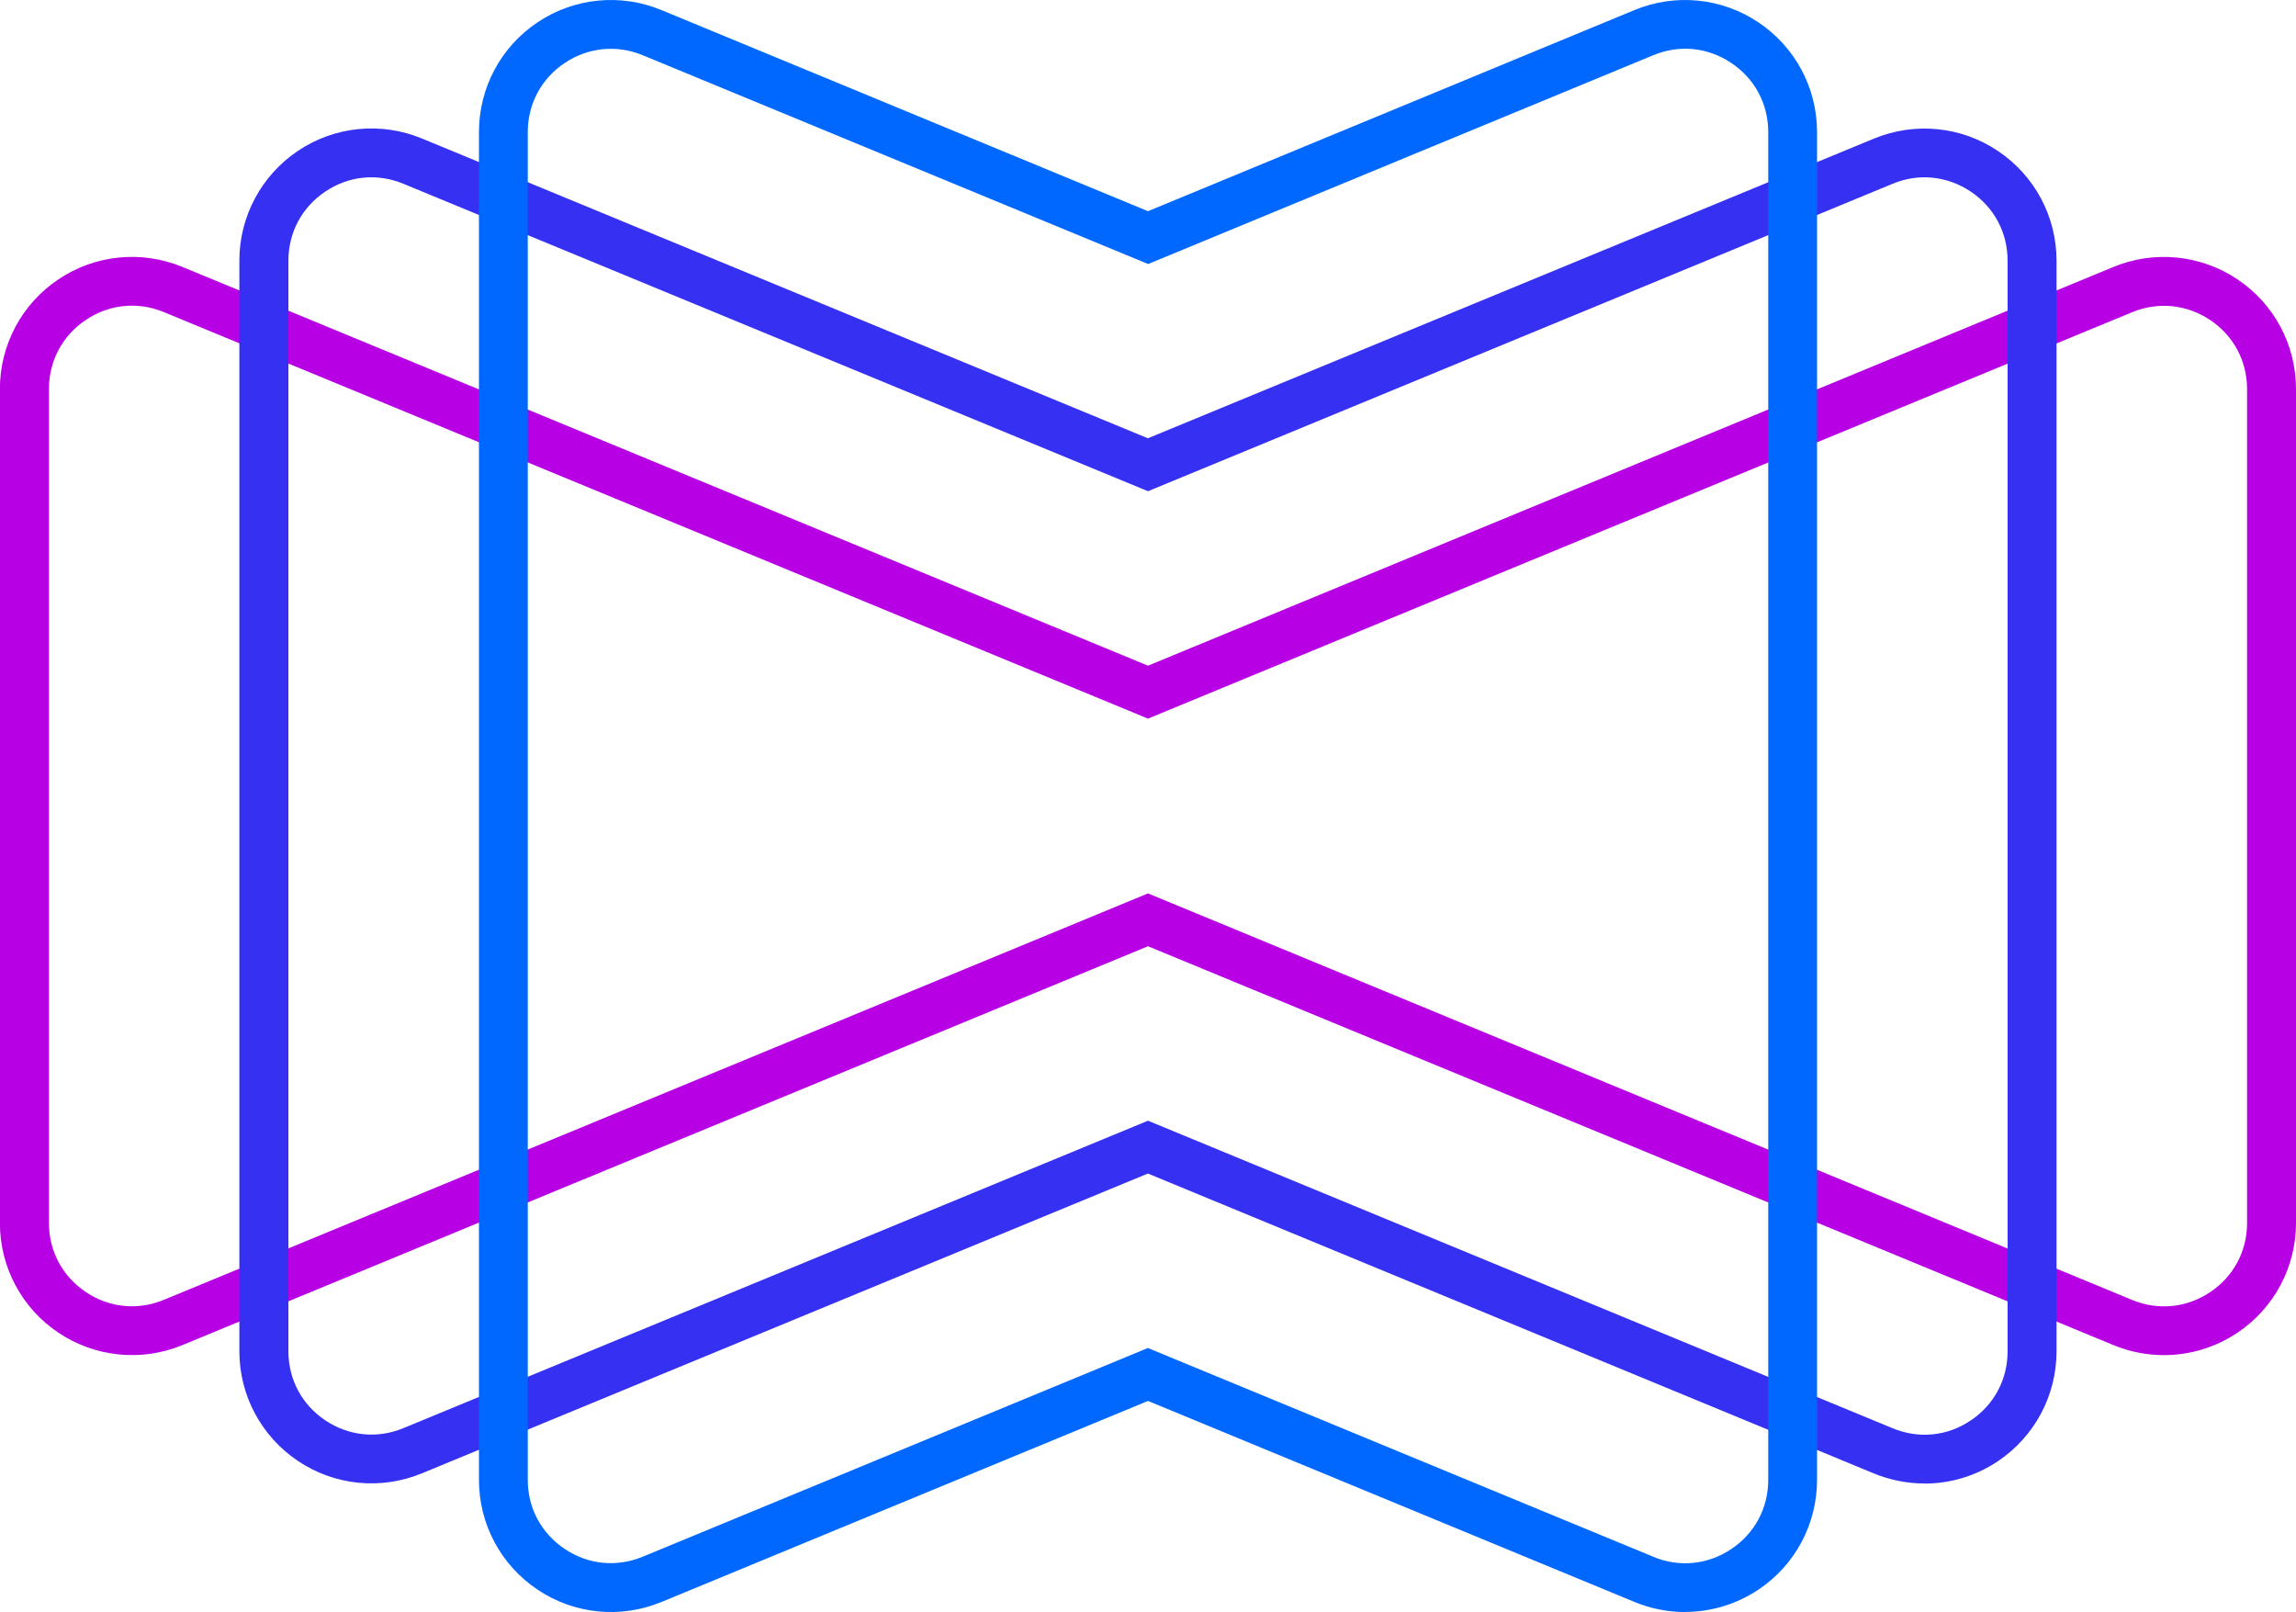
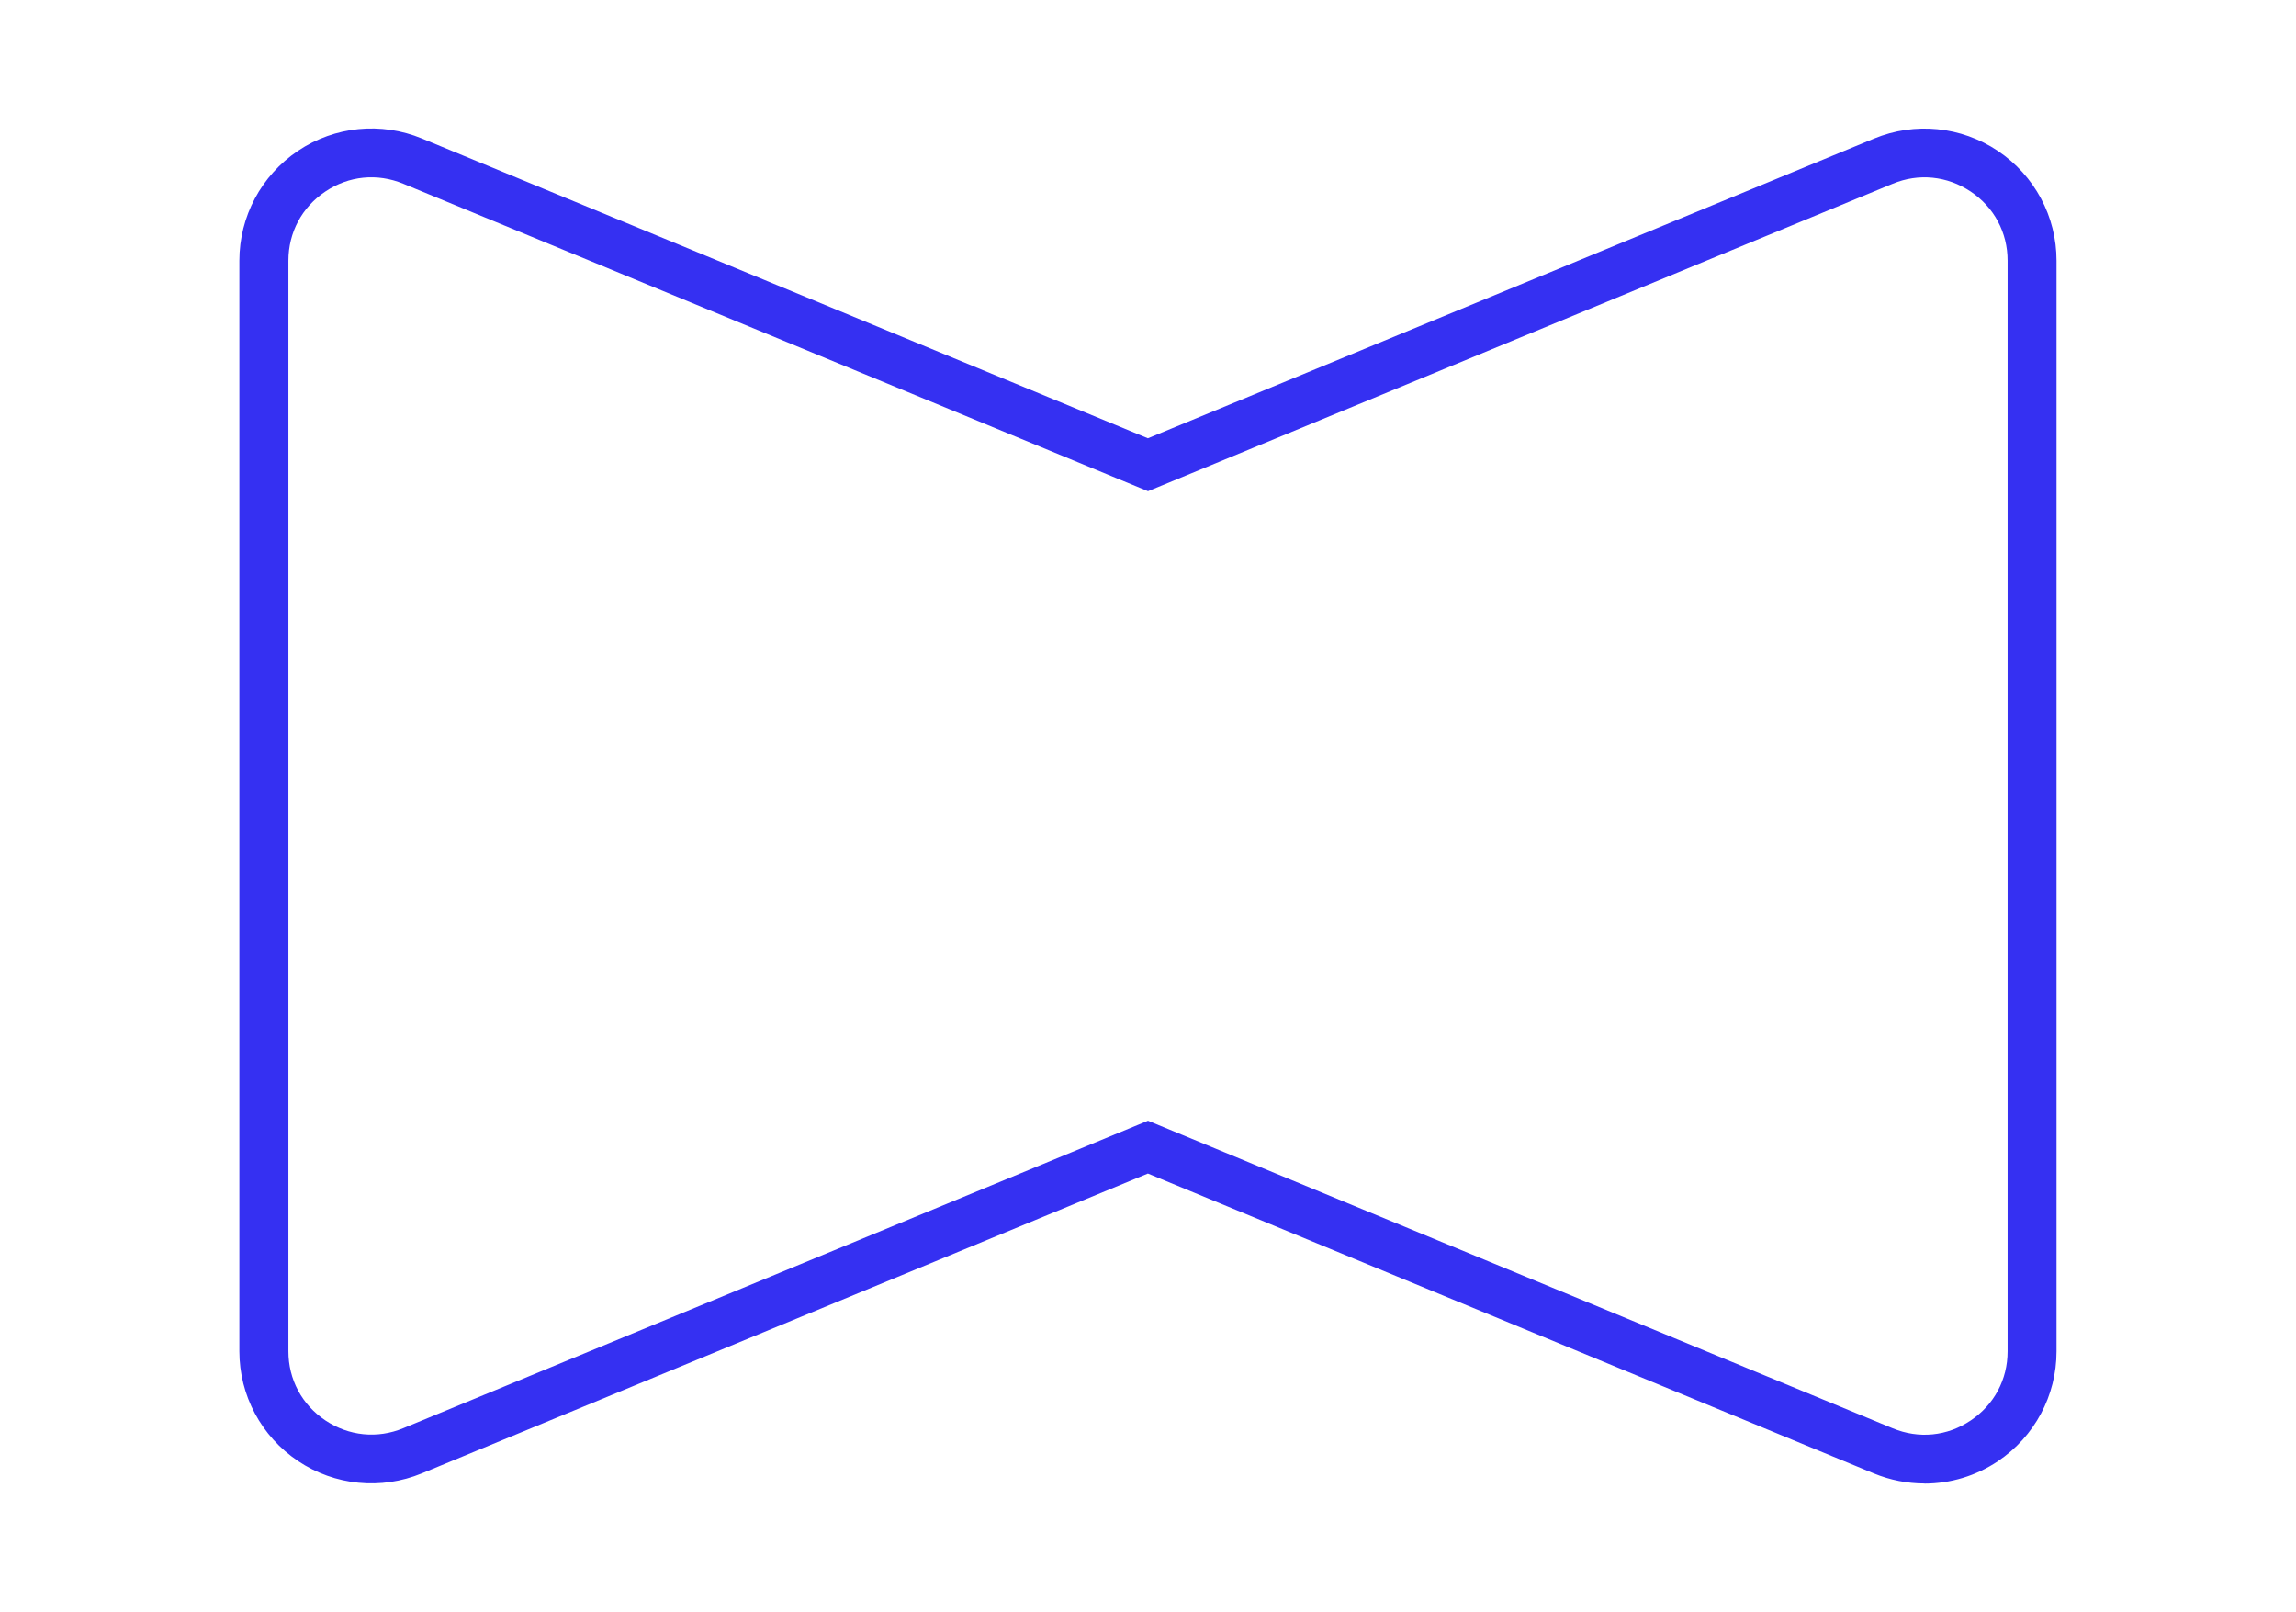
<svg xmlns="http://www.w3.org/2000/svg" viewBox="0 0 212.56 149.22">
  <defs>
    <style>.d{fill:#0068ff;}.e{fill:#b800e5;}.f{fill:#3530f2;}</style>
  </defs>
  <g id="a" />
  <g id="b">
    <g id="c">
      <g>
-         <path class="e" d="M200.33,125.44c-1.58,0-3.17-.31-4.67-.93l-89.38-36.92L16.89,124.51c-3.78,1.56-8.07,1.13-11.47-1.14-3.4-2.27-5.43-6.07-5.43-10.16V36.01c0-4.09,2.03-7.89,5.43-10.16,3.4-2.28,7.69-2.7,11.47-1.14L106.28,61.62,195.66,24.71c3.78-1.56,8.07-1.13,11.47,1.14,3.4,2.27,5.43,6.07,5.43,10.16V113.21c0,4.09-2.03,7.89-5.43,10.16-2.05,1.37-4.41,2.07-6.8,2.07Zm-94.05-42.74l91.11,37.63c2.42,1,5.05,.73,7.22-.72,2.17-1.45,3.42-3.79,3.42-6.4V36.02c0-2.61-1.25-4.95-3.42-6.4-2.18-1.45-4.81-1.71-7.22-.72l-91.11,37.62L15.17,28.89c-2.42-1-5.05-.73-7.22,.72-2.17,1.45-3.42,3.79-3.42,6.4V113.2c0,2.61,1.25,4.95,3.42,6.4,2.17,1.46,4.8,1.72,7.22,.72l91.11-37.62Z" />
        <path class="f" d="M178.16,137.32c-1.58,0-3.17-.31-4.68-.93l-67.21-27.76-67.21,27.75c-3.78,1.56-8.07,1.14-11.47-1.14-3.4-2.28-5.43-6.07-5.43-10.16V24.13c0-4.09,2.03-7.89,5.43-10.17,3.4-2.28,7.69-2.7,11.47-1.14l67.21,27.75L173.49,12.83c3.78-1.56,8.07-1.14,11.47,1.14,3.4,2.28,5.43,6.07,5.43,10.16V125.09c0,4.09-2.03,7.89-5.43,10.17-2.04,1.37-4.41,2.07-6.79,2.07Zm-71.88-33.58l68.94,28.47c2.42,1,5.05,.74,7.22-.72,2.17-1.45,3.42-3.79,3.42-6.4V24.13c0-2.61-1.25-4.95-3.42-6.4-2.18-1.45-4.81-1.72-7.22-.72l-68.94,28.46L37.34,17.01c-2.42-1-5.05-.74-7.22,.72-2.17,1.45-3.42,3.79-3.42,6.4V125.08c0,2.61,1.25,4.95,3.42,6.4,2.17,1.45,4.81,1.72,7.22,.72l68.94-28.46Z" />
-         <path class="d" d="M156,149.22c-1.58,0-3.17-.31-4.67-.93h0l-45.05-18.61-45.04,18.61c-3.78,1.56-8.07,1.14-11.47-1.14-3.4-2.27-5.43-6.07-5.43-10.16V12.23c0-4.09,2.02-7.89,5.42-10.16,3.4-2.28,7.69-2.7,11.47-1.14l45.05,18.62L151.32,.93c3.78-1.56,8.07-1.14,11.47,1.14,3.4,2.27,5.43,6.07,5.43,10.16v124.75c0,4.09-2.02,7.89-5.42,10.16-2.05,1.37-4.41,2.07-6.8,2.07Zm-2.94-5.11c2.42,1,5.05,.73,7.22-.72,2.17-1.45,3.42-3.79,3.42-6.4V12.23c0-2.62-1.25-4.95-3.42-6.4-2.18-1.46-4.81-1.72-7.22-.72l-46.77,19.33L59.5,5.11c-2.41-.99-5.05-.73-7.22,.72-2.17,1.45-3.42,3.79-3.42,6.4v124.75c0,2.62,1.25,4.95,3.42,6.4,2.18,1.46,4.81,1.71,7.22,.72l46.77-19.32,46.78,19.32Z" />
      </g>
    </g>
  </g>
</svg>